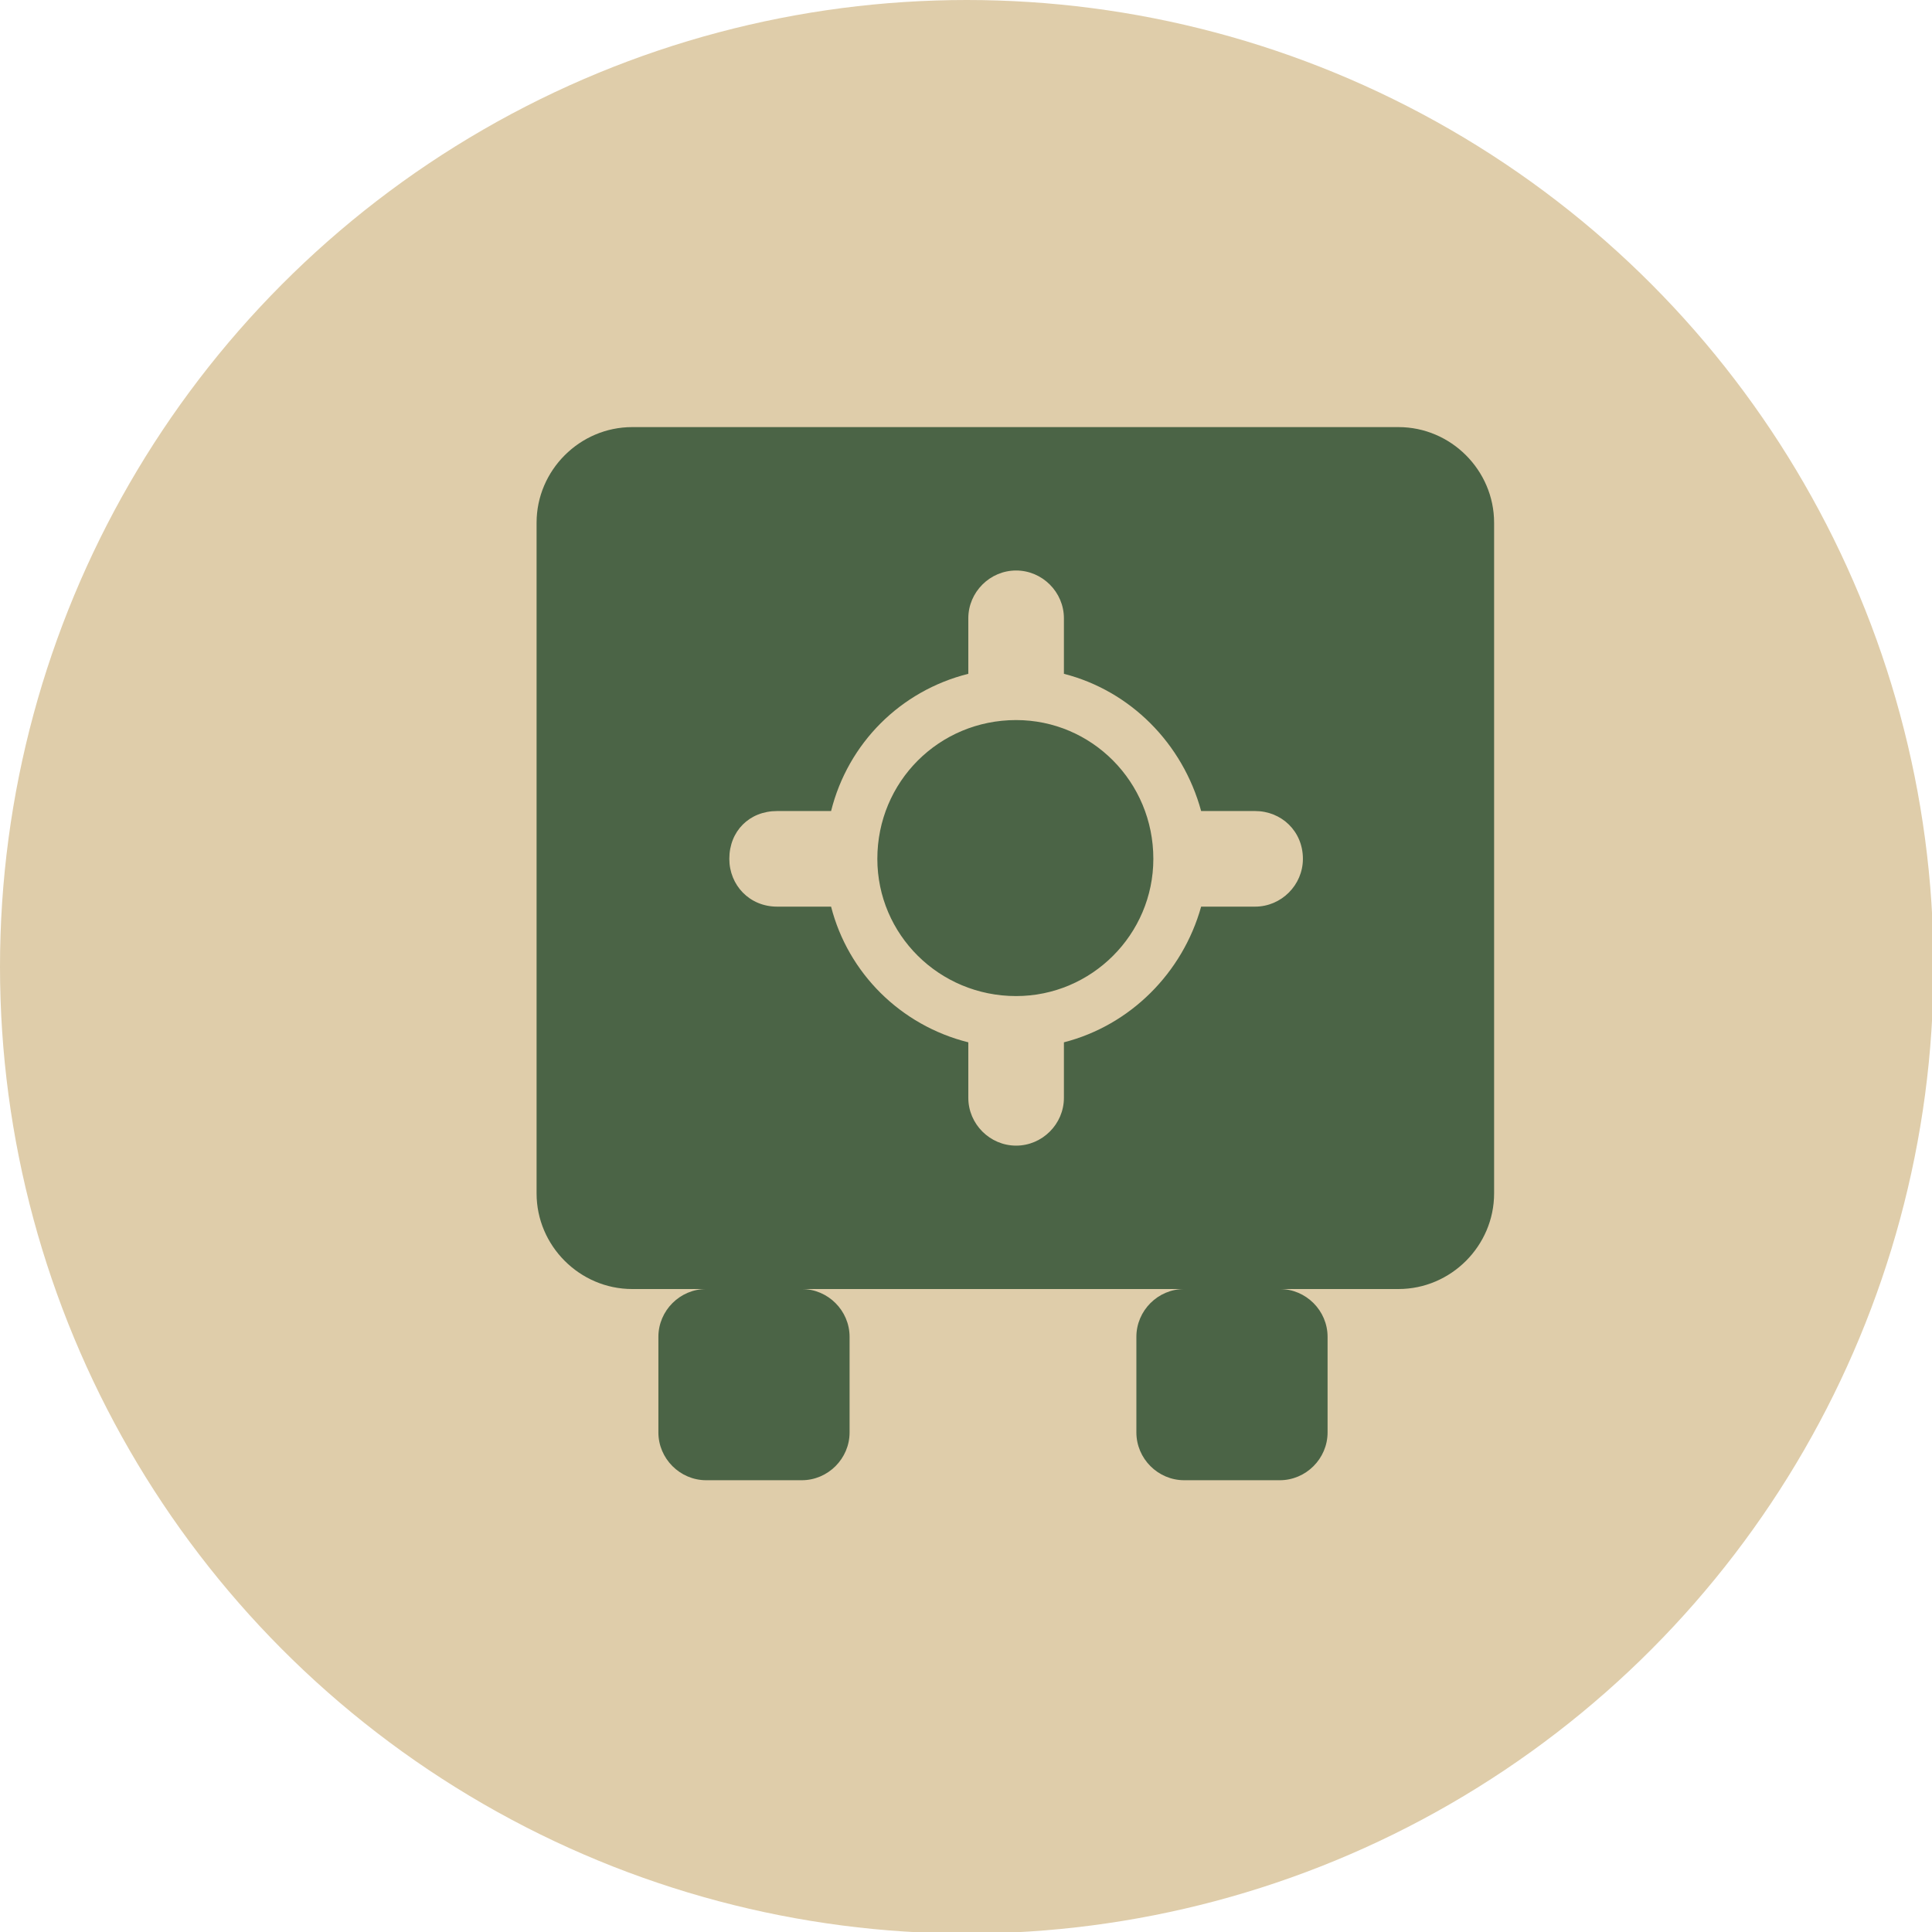
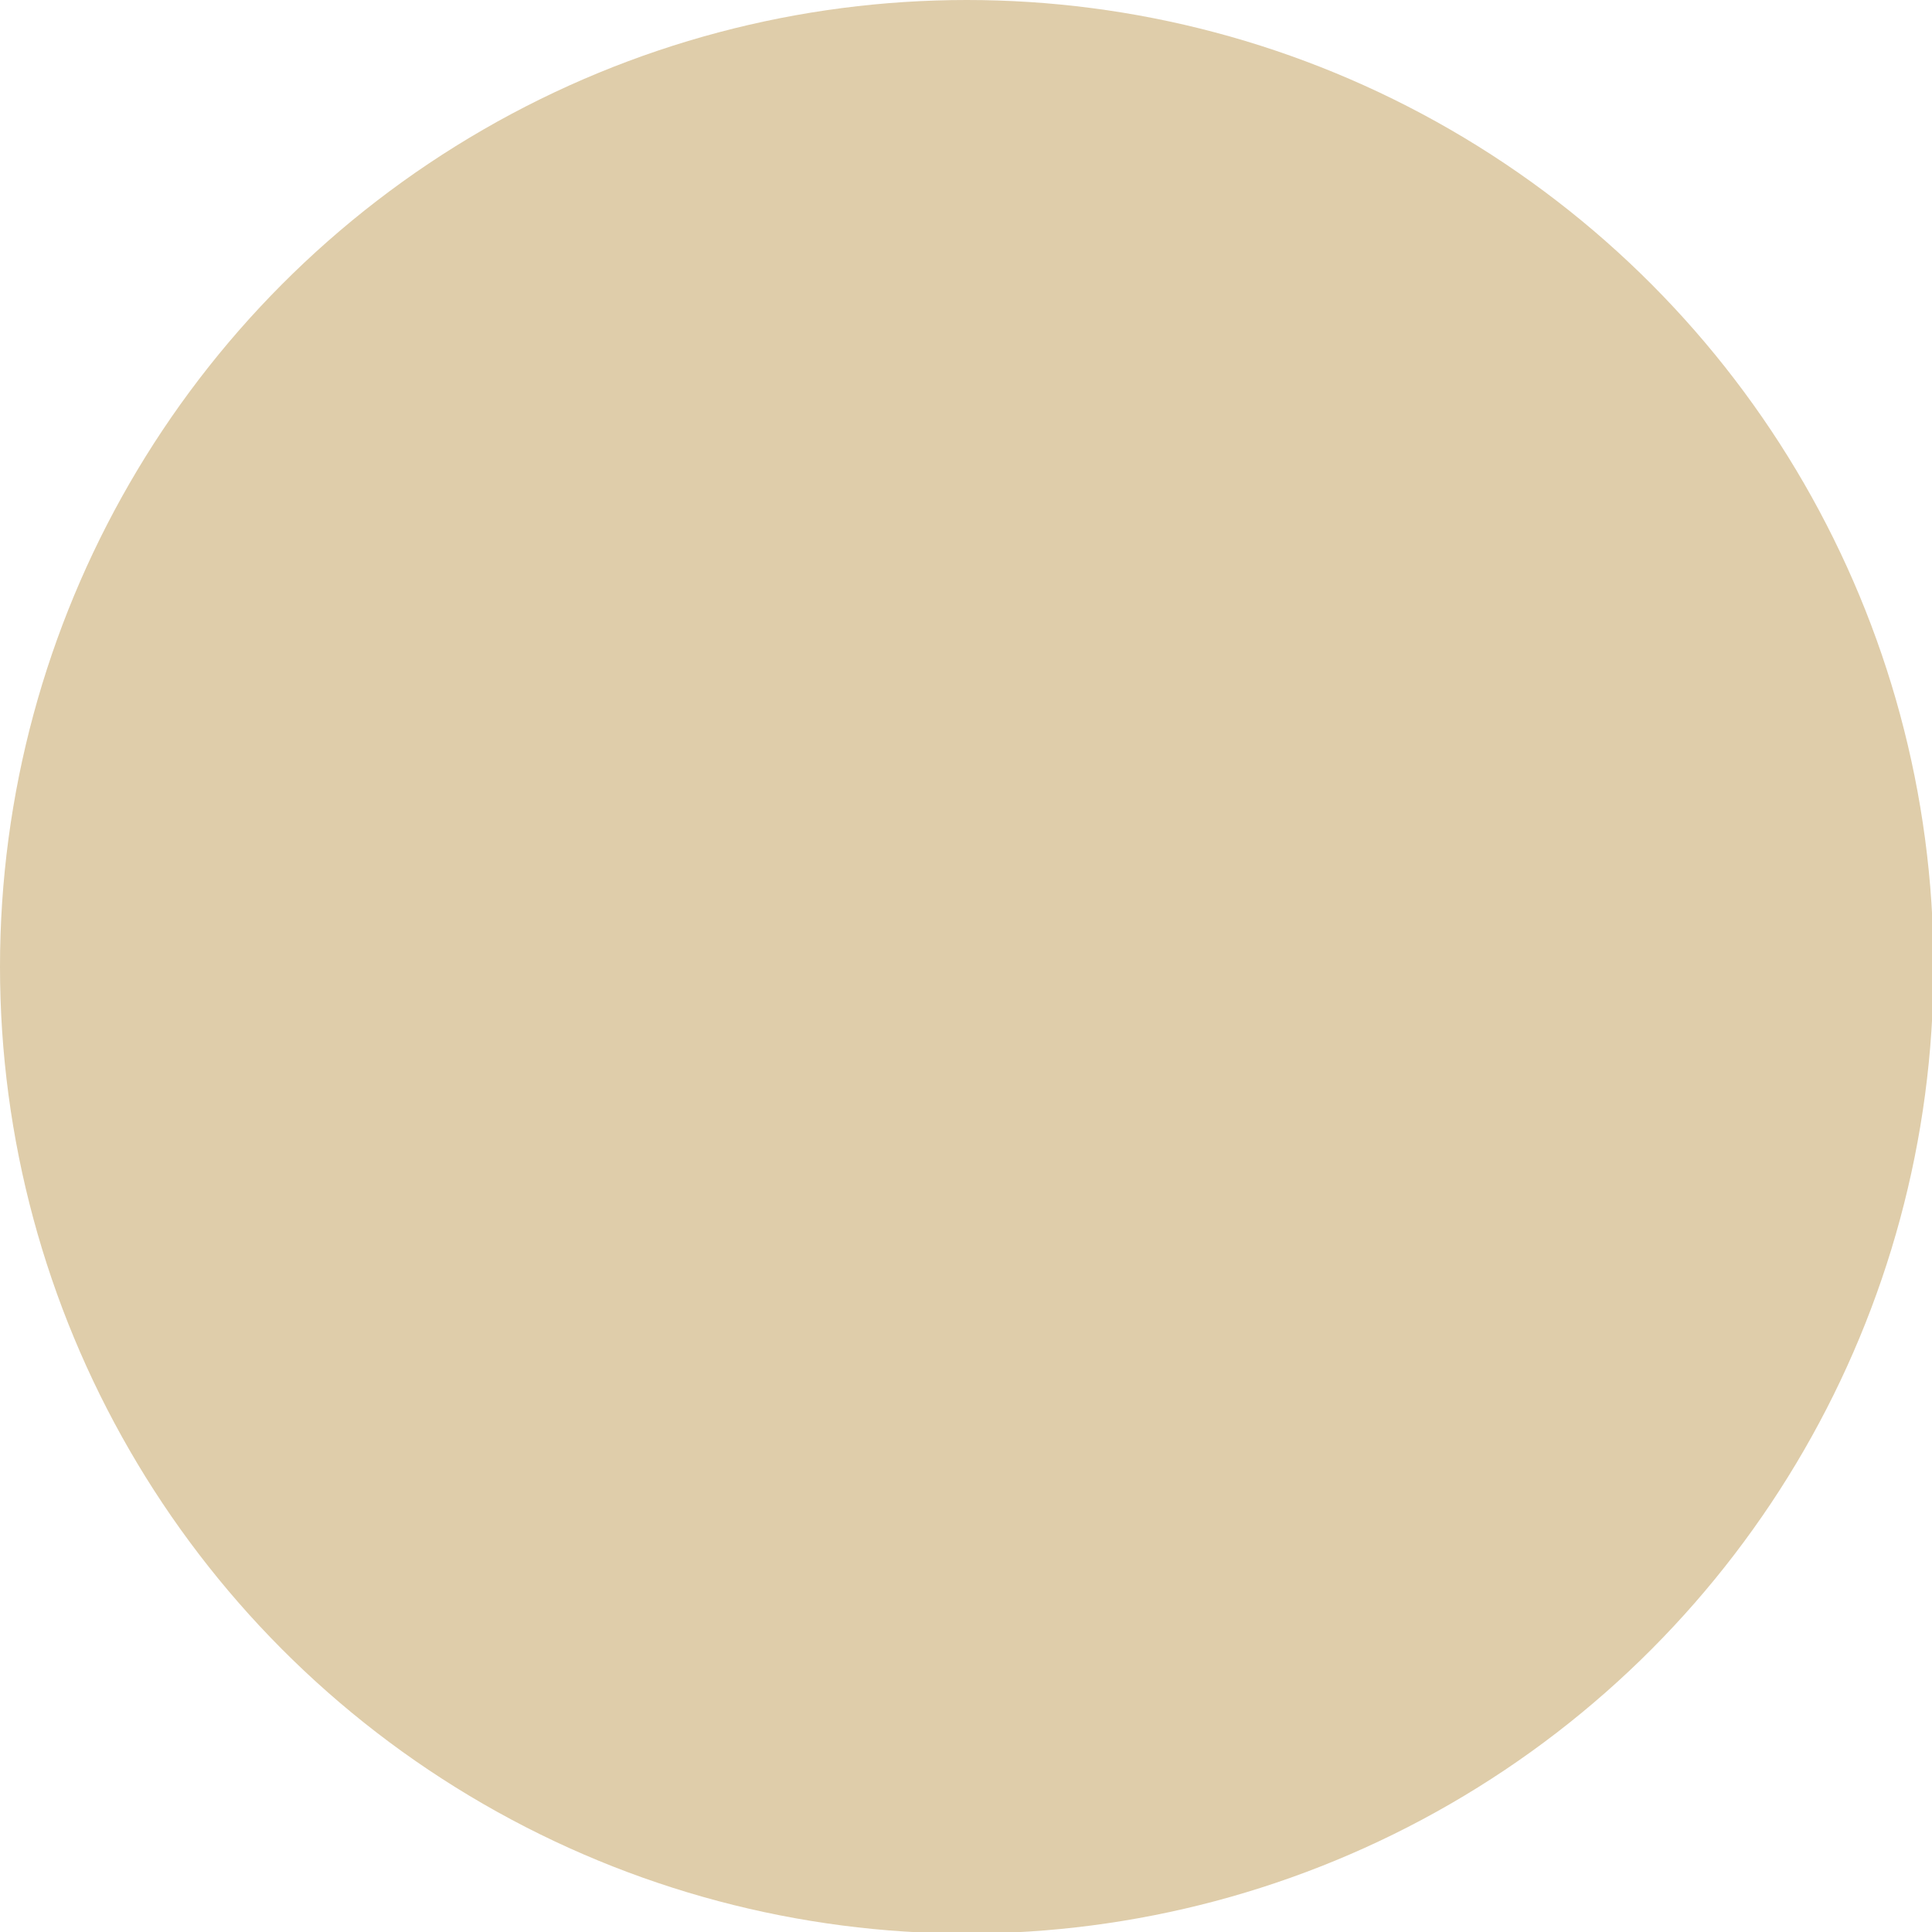
<svg xmlns="http://www.w3.org/2000/svg" xml:space="preserve" width="30px" height="30px" version="1.1" style="shape-rendering:geometricPrecision; text-rendering:geometricPrecision; image-rendering:optimizeQuality; fill-rule:evenodd; clip-rule:evenodd" viewBox="0 0 12.53 12.53">
  <defs>
    <style type="text/css">
   
    .fil1 {fill:#4B6446}
    .fil0 {fill:#DFCDAA}
   
  </style>
  </defs>
  <g id="Capa_x0020_1">
    <circle class="fil0" cx="6.27" cy="6.27" r="6.27" />
  </g>
  <g id="Capa_x0020_1_0">
-     <path id="secondary" class="fil1" d="M5.2 9.6l-0.62 0c-0.17,0 -0.31,-0.14 -0.31,-0.31l0 -0.62c0,-0.17 0.14,-0.31 0.31,-0.31l-0.48 0c-0.34,0 -0.62,-0.28 -0.62,-0.62l0 -4.35c0,-0.34 0.28,-0.62 0.62,-0.62l0 0 4.97 0c0.34,0 0.62,0.28 0.62,0.62l0 4.35c0,0.34 -0.28,0.62 -0.62,0.62l-0.77 0c0.17,0 0.31,0.14 0.31,0.31l0 0.62 0 0c0,0.17 -0.14,0.31 -0.31,0.31l-0.62 0c-0.17,0 -0.31,-0.14 -0.31,-0.31l0 -0.62c0,-0.17 0.14,-0.31 0.31,-0.31l0.51 0 -3.11 0 0.12 0c0.17,0 0.31,0.14 0.31,0.31l0 0.62c0,0.17 -0.14,0.31 -0.31,0.31l0 0zm2.94 -4.34l-0.35 0c-0.12,-0.44 -0.46,-0.78 -0.89,-0.89l0 -0.36c0,-0.17 -0.14,-0.31 -0.31,-0.31 -0.17,0 -0.31,0.14 -0.31,0.31l0 0.36c-0.44,0.11 -0.78,0.45 -0.89,0.89l-0.35 0c-0.18,0 -0.31,0.13 -0.31,0.31 0,0.17 0.13,0.31 0.31,0.31l0.35 0c0.11,0.43 0.45,0.77 0.89,0.88l0 0.36c0,0.17 0.14,0.31 0.31,0.31 0.17,0 0.31,-0.14 0.31,-0.31l0 -0.36c0.43,-0.11 0.77,-0.45 0.89,-0.88l0.35 0c0.17,0 0.31,-0.14 0.31,-0.31 0,-0.18 -0.14,-0.31 -0.31,-0.31l0 0zm-1.55 -0.59c0.49,0 0.89,0.4 0.89,0.9 0,0.49 -0.4,0.89 -0.89,0.89 -0.5,0 -0.9,-0.4 -0.9,-0.89 0,-0.5 0.4,-0.9 0.9,-0.9z" />
-   </g>
+     </g>
</svg>